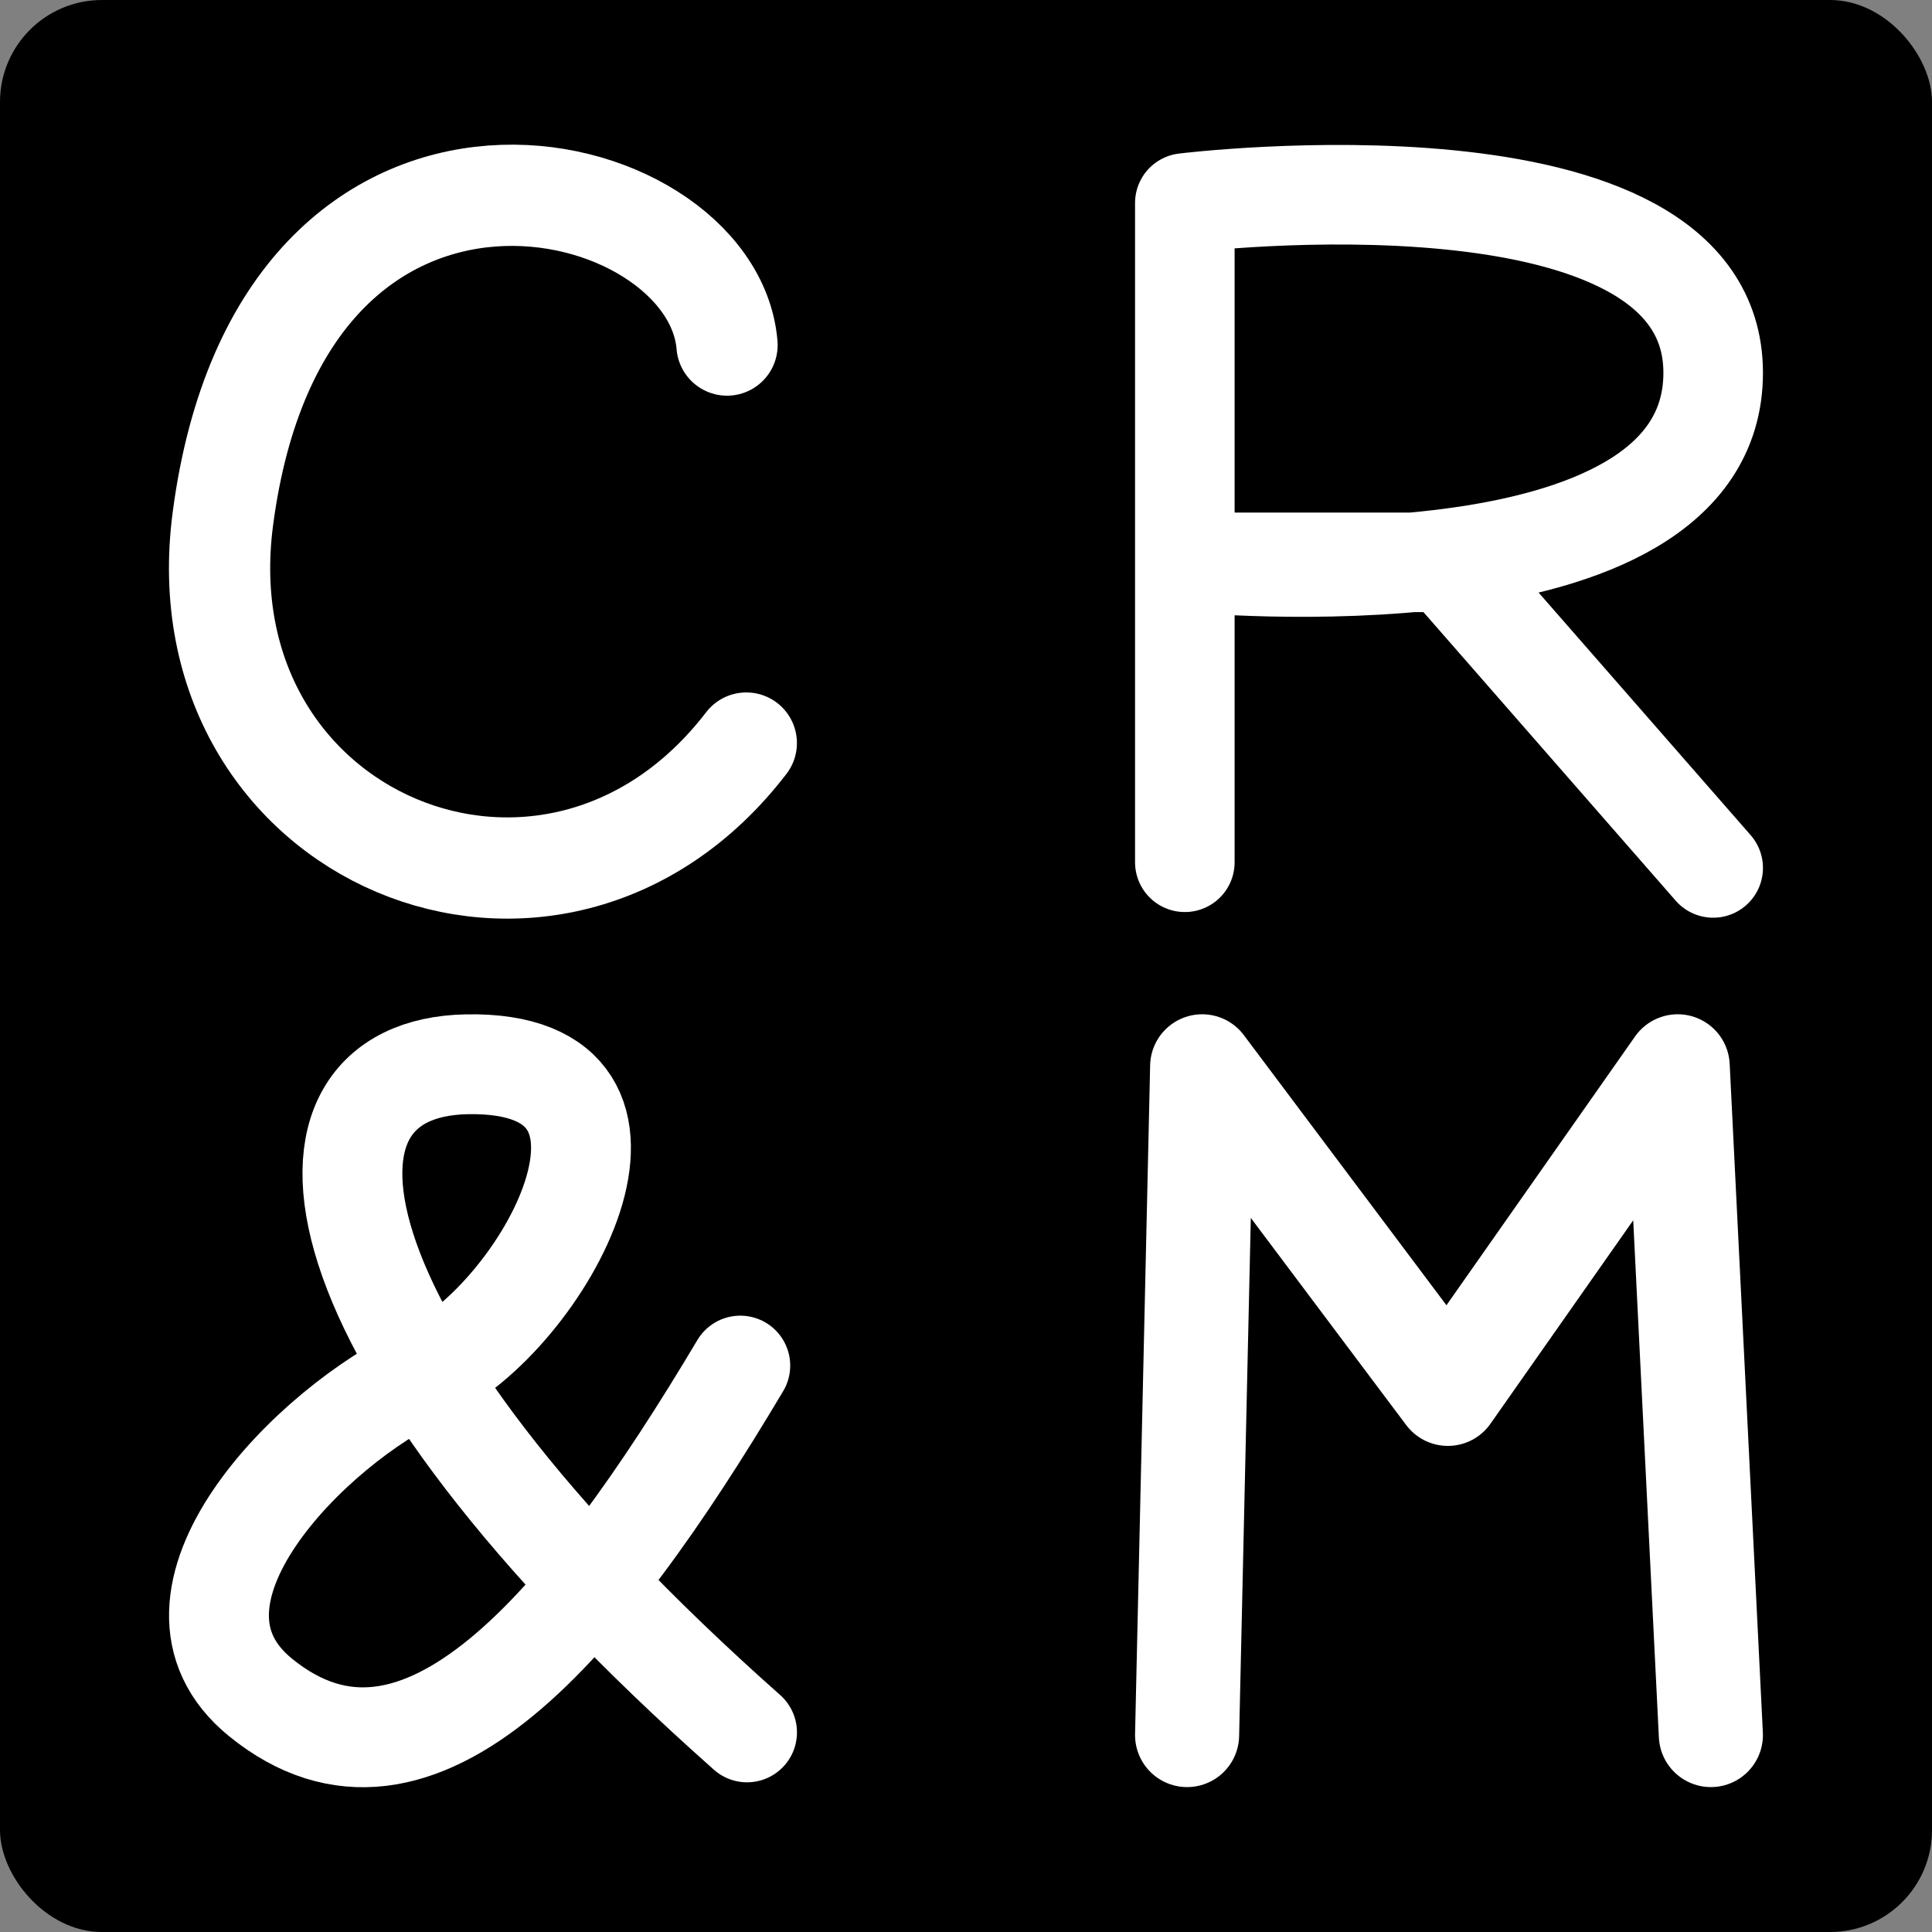
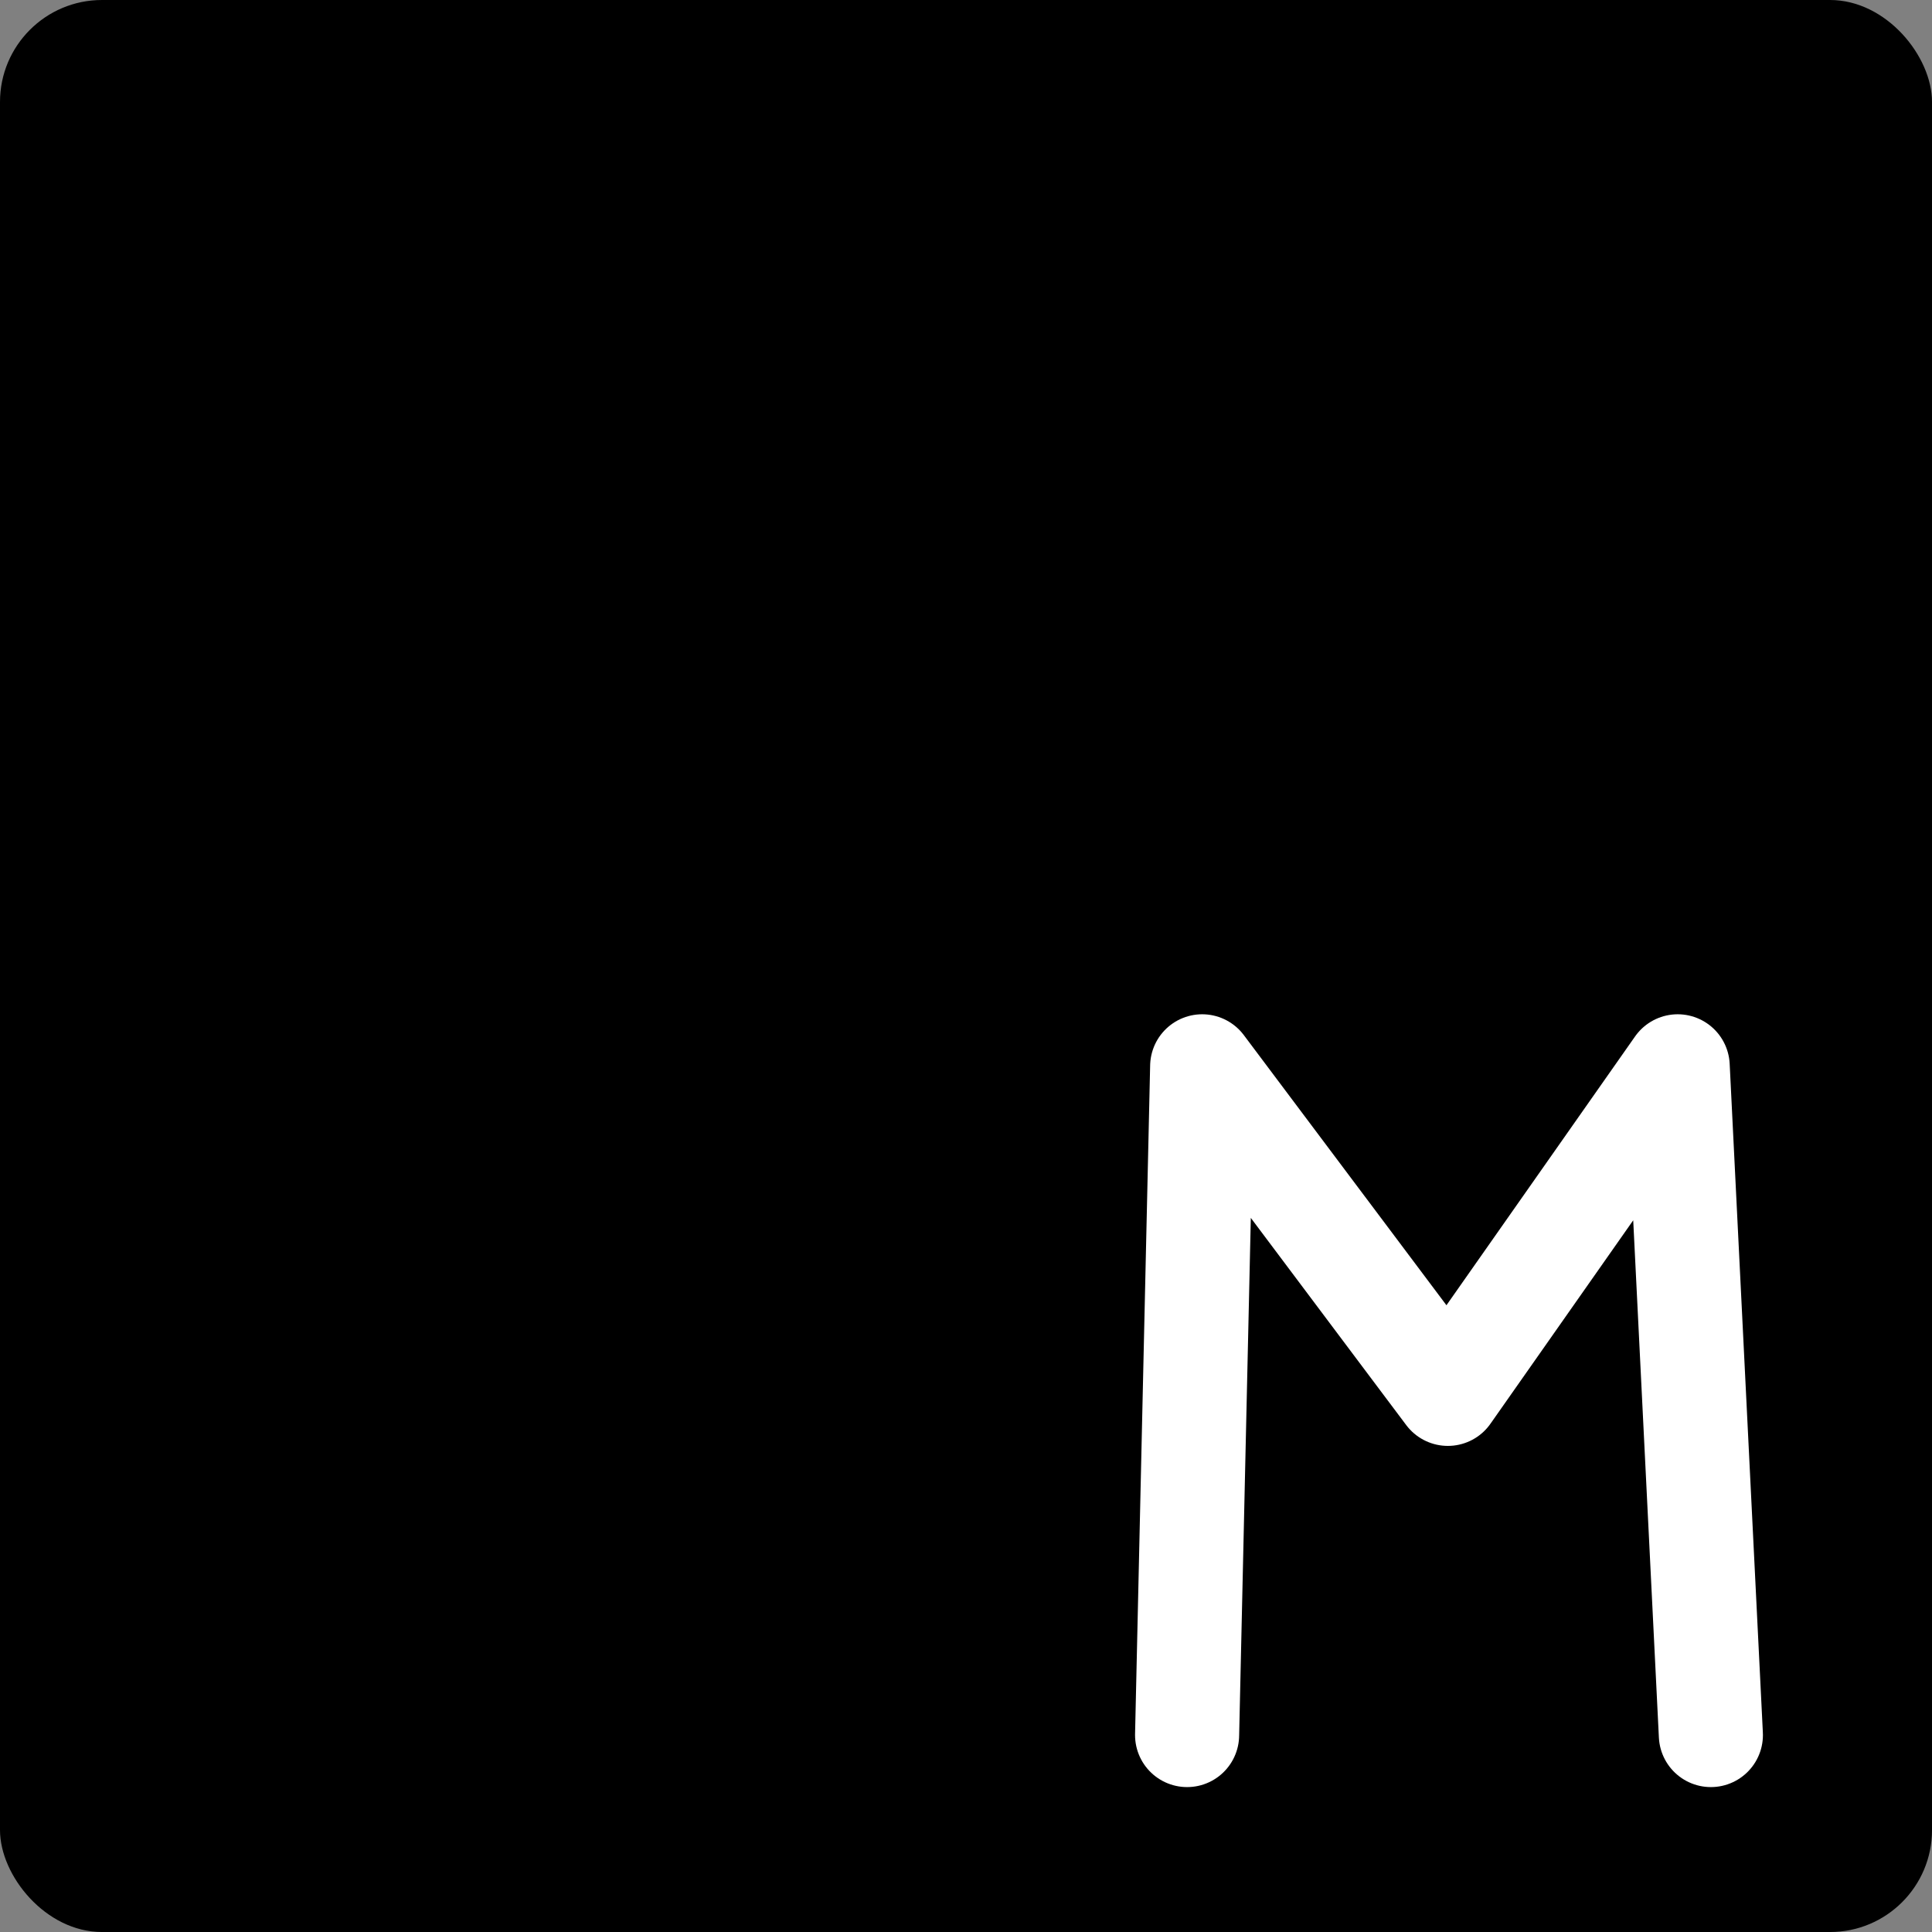
<svg xmlns="http://www.w3.org/2000/svg" xmlns:ns1="http://sodipodi.sourceforge.net/DTD/sodipodi-0.dtd" xmlns:ns2="http://www.inkscape.org/namespaces/inkscape" width="1024" height="1024" viewBox="0 0 270.933 270.933" version="1.1" id="svg1" xml:space="preserve" ns1:docname="icon_logo.svg" ns2:version="1.4.2 (ebf0e940d0, 2025-05-08)" ns2:export-filename="Full_logo.png" ns2:export-xdpi="96" ns2:export-ydpi="96">
  <rect x="0" y="0" width="270.933" height="270.933" fill="#808080" stroke="none" />
  <ns1:namedview id="namedview1" pagecolor="#808080" bordercolor="#000000" borderopacity="0.25" ns2:showpageshadow="2" ns2:pageopacity="0.0" ns2:pagecheckerboard="0" ns2:deskcolor="#d1d1d1" ns2:document-units="mm" ns2:zoom="0.97024078" ns2:cx="336.51441" ns2:cy="83.999768" ns2:window-width="1920" ns2:window-height="1008" ns2:window-x="0" ns2:window-y="0" ns2:window-maximized="1" ns2:current-layer="layer1" showgrid="true">
    <ns2:grid id="grid21" units="px" originx="0" originy="0" spacingx="2.646" spacingy="2.646" empcolor="#00ff00" empopacity="1" color="#cbff00" opacity="0.384" empspacing="10" enabled="false" visible="true" />
  </ns1:namedview>
  <defs id="defs1" />
  <g ns2:label="Layer 1" ns2:groupmode="layer" id="layer1">
    <g id="g1" transform="matrix(5.12,0,0,5.12,1.0579126e-7,1.6918554e-6)">
-       <rect style="fill:#000000;stroke-width:2" id="rect1-4" width="52.917" height="52.917" x="-52.917" y="-4.1064453e-07" ry="5" ns2:export-filename="logouni.png" ns2:export-xdpi="96" ns2:export-ydpi="96" transform="scale(-1,1)" />
      <rect style="fill:#000000;stroke-width:1.056" id="rect2-4" width="52.917" height="52.917" x="-2.567749e-08" y="-4.1064453e-07" ry="2.793" />
      <path style="fill:none;stroke:#ffffff;stroke-width:2.851;stroke-linecap:round;stroke-linejoin:round;stroke-dasharray:none;stroke-opacity:1" d="m 32.514,47.522 0.413,-18.316 6.729,8.971 6.295,-8.971 0.909,18.316" id="path43-7" ns1:nodetypes="ccccc" />
-       <path style="fill:none;stroke:#ffffff;stroke-width:2.773;stroke-linecap:round;stroke-linejoin:round;stroke-dasharray:none" d="M 19.913,9.451 C 19.517,4.631 7.734,1.799 6.104,14.213 4.951,22.993 15.156,27.237 20.441,20.352" id="path44-6" ns1:nodetypes="csc" />
-       <path style="fill:none;stroke:#ffffff;stroke-width:2.735;stroke-linecap:round;stroke-linejoin:round;stroke-dasharray:none;stroke-opacity:1" d="M 20.461,47.449 C 8.058,36.445 7.572,29.249 12.786,29.15 c 5.991,-0.114 2.103,6.977 -1.151,8.464 -3.081,1.408 -7.835,6.166 -4.498,8.879 4.321,3.512 8.903,-1.973 13.139,-9.09" id="path46-3" ns1:nodetypes="csssc" />
-       <path style="fill:none;stroke:#ffffff;stroke-width:2.727;stroke-linecap:round;stroke-linejoin:round;stroke-dasharray:none;stroke-opacity:1" d="M 32.452,23.617 V 5.56 c 0,0 14.471,-1.782 14.471,4.65 0,6.618 -14.391,5.192 -14.391,5.192 h 7.075 l 7.316,8.37" id="path47-1" ns1:nodetypes="ccsccc" />
    </g>
  </g>
</svg>